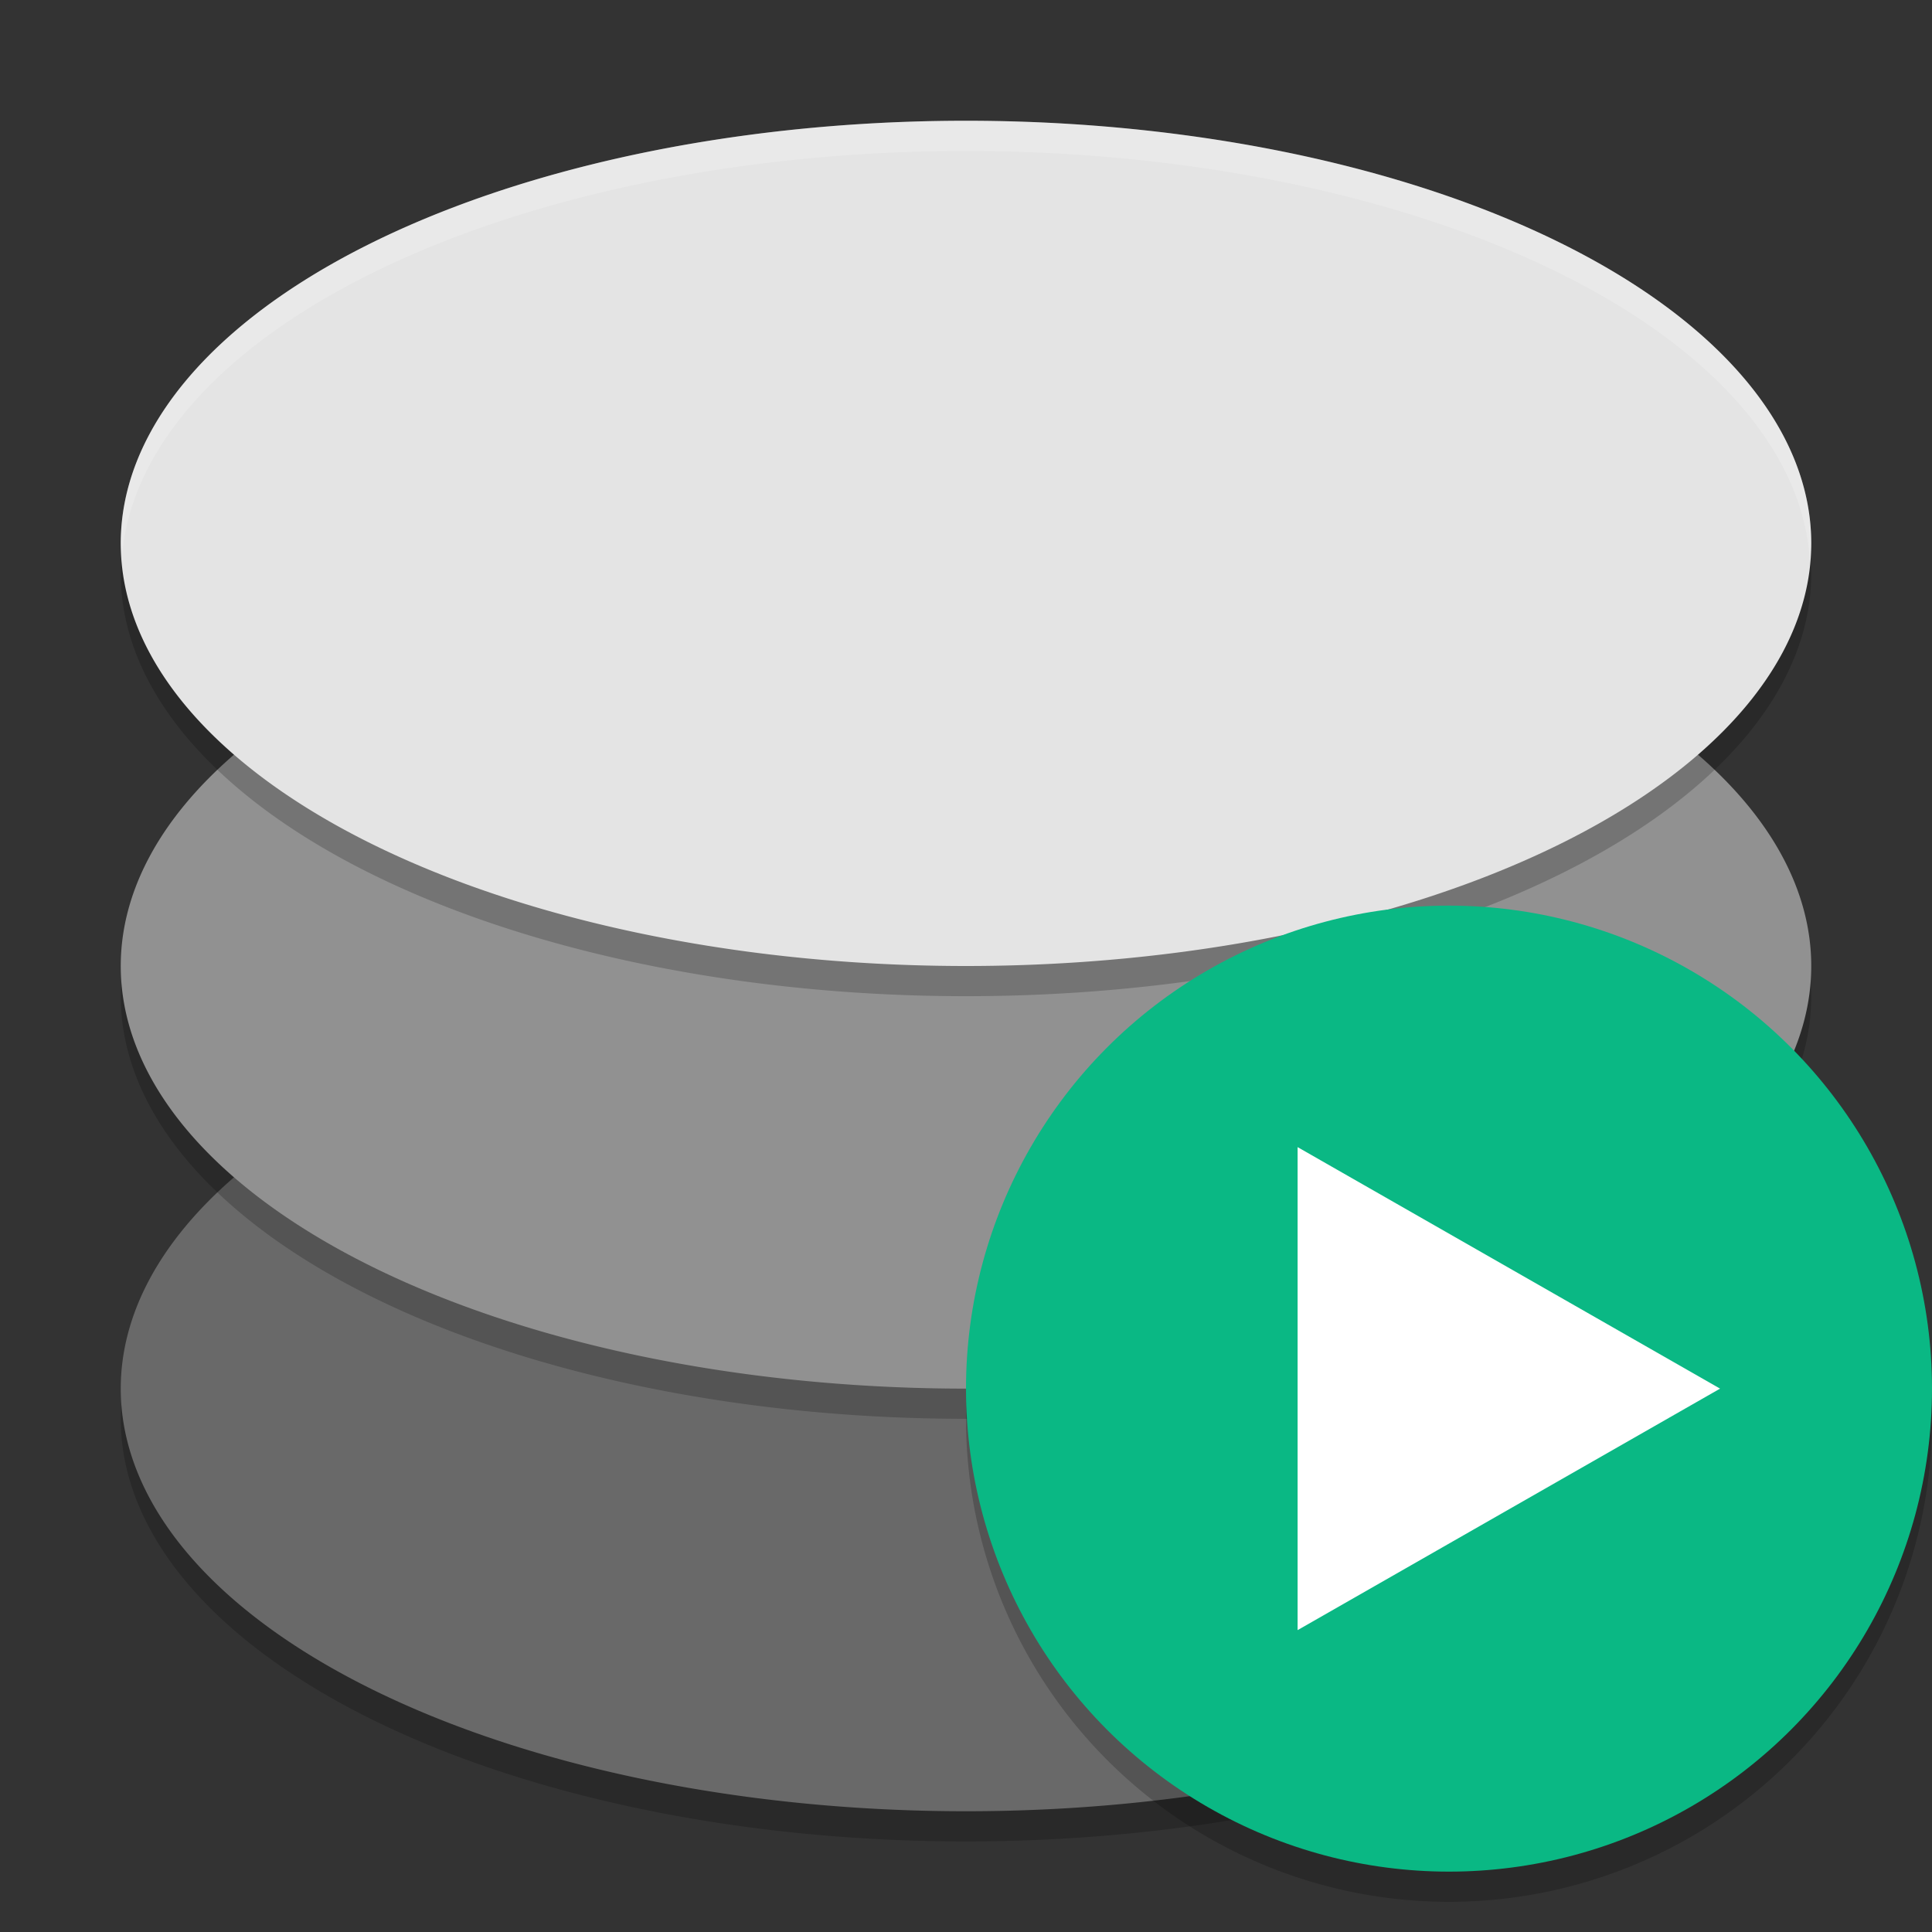
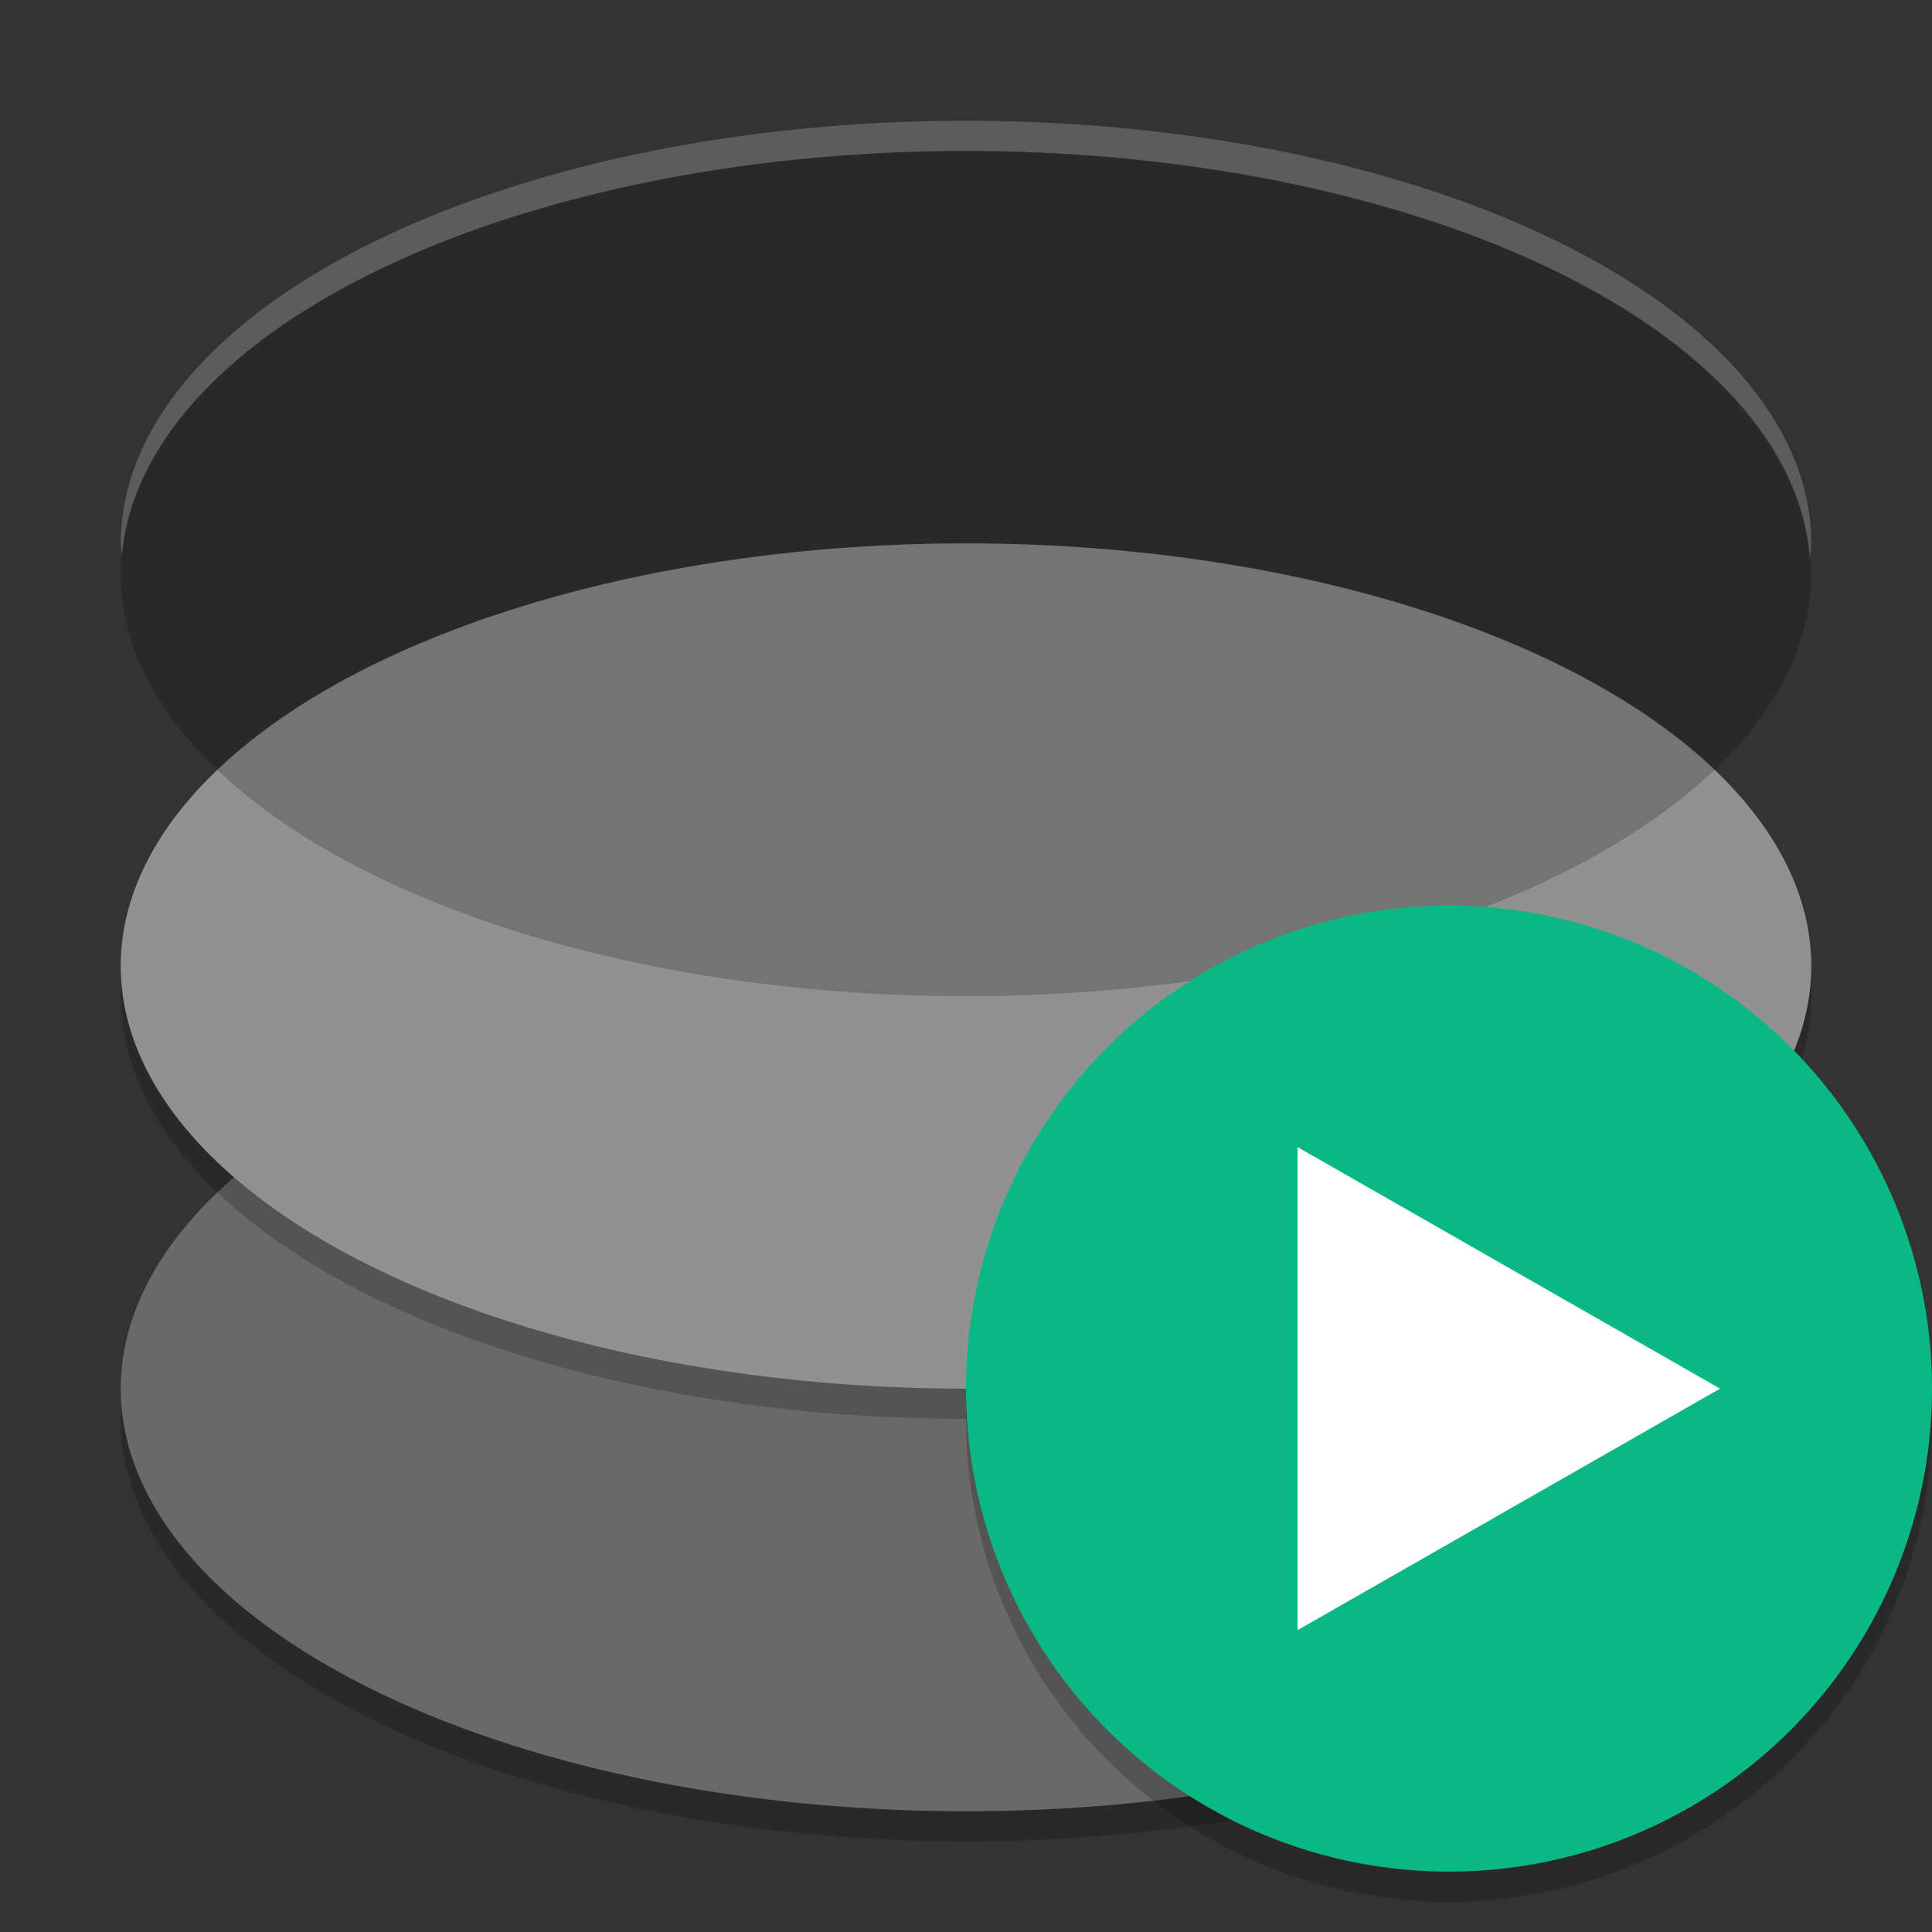
<svg xmlns="http://www.w3.org/2000/svg" width="64" height="64" version="1.1">
  <rect width="100%" height="100%" fill="#333333" stroke="none" />
  <path style="opacity:0.2" d="M 32,33 A 28,14 0 0 0 4,47 28,14 0 0 0 32,61 28,14 0 0 0 60,47 28,14 0 0 0 32,33 Z" />
  <path style="fill:#696969" d="M 32,32 A 28,14 0 0 0 4,46 28,14 0 0 0 32,60 28,14 0 0 0 60,46 28,14 0 0 0 32,32 Z" />
  <path style="opacity:0.2" d="M 32,19 A 28,14 0 0 0 4,33 28,14 0 0 0 32,47 28,14 0 0 0 60,33 28,14 0 0 0 32,19 Z" />
  <path style="fill:#919191" d="M 32,18 A 28,14 0 0 0 4,32 28,14 0 0 0 32,46 28,14 0 0 0 60,32 28,14 0 0 0 32,18 Z" />
  <path style="opacity:0.2" d="M 32,5 A 28,14 0 0 0 4,19 28,14 0 0 0 32,33 28,14 0 0 0 60,19 28,14 0 0 0 32,5 Z" />
-   <path style="fill:#e4e4e4" d="M 32,4 A 28,14 0 0 0 4,18 28,14 0 0 0 32,32 28,14 0 0 0 60,18 28,14 0 0 0 32,4 Z" />
  <path style="opacity:0.2;fill:#ffffff" d="M 32 4 A 28 14 0 0 0 4 18 A 28 14 0 0 0 4.041 18.41 A 28 14 0 0 1 32 5 A 28 14 0 0 1 59.953 18.537 A 28 14 0 0 0 60 18 A 28 14 0 0 0 32 4 z" />
  <path style="opacity:0.2;fill-rule:evenodd" d="M 63.958,45.848 A 16,16 0 0 1 48,61 16,16 0 0 1 32.042,46.152 16,16 0 0 0 32,47 16,16 0 0 0 48,63 16,16 0 0 0 64,47 16,16 0 0 0 63.957,45.848 Z" />
  <g transform="matrix(2,0,0,2,6,0)">
    <circle style="fill:#0ab884" cx="21" cy="23" r="8" />
  </g>
  <path style="fill:#ffffff" transform="matrix(1.01,0,0,1,-1.244,0.229)" d="m 57.647,45.771 -6.928,4 -6.928,4 0,-8 0,-8 6.928,4 z" />
</svg>